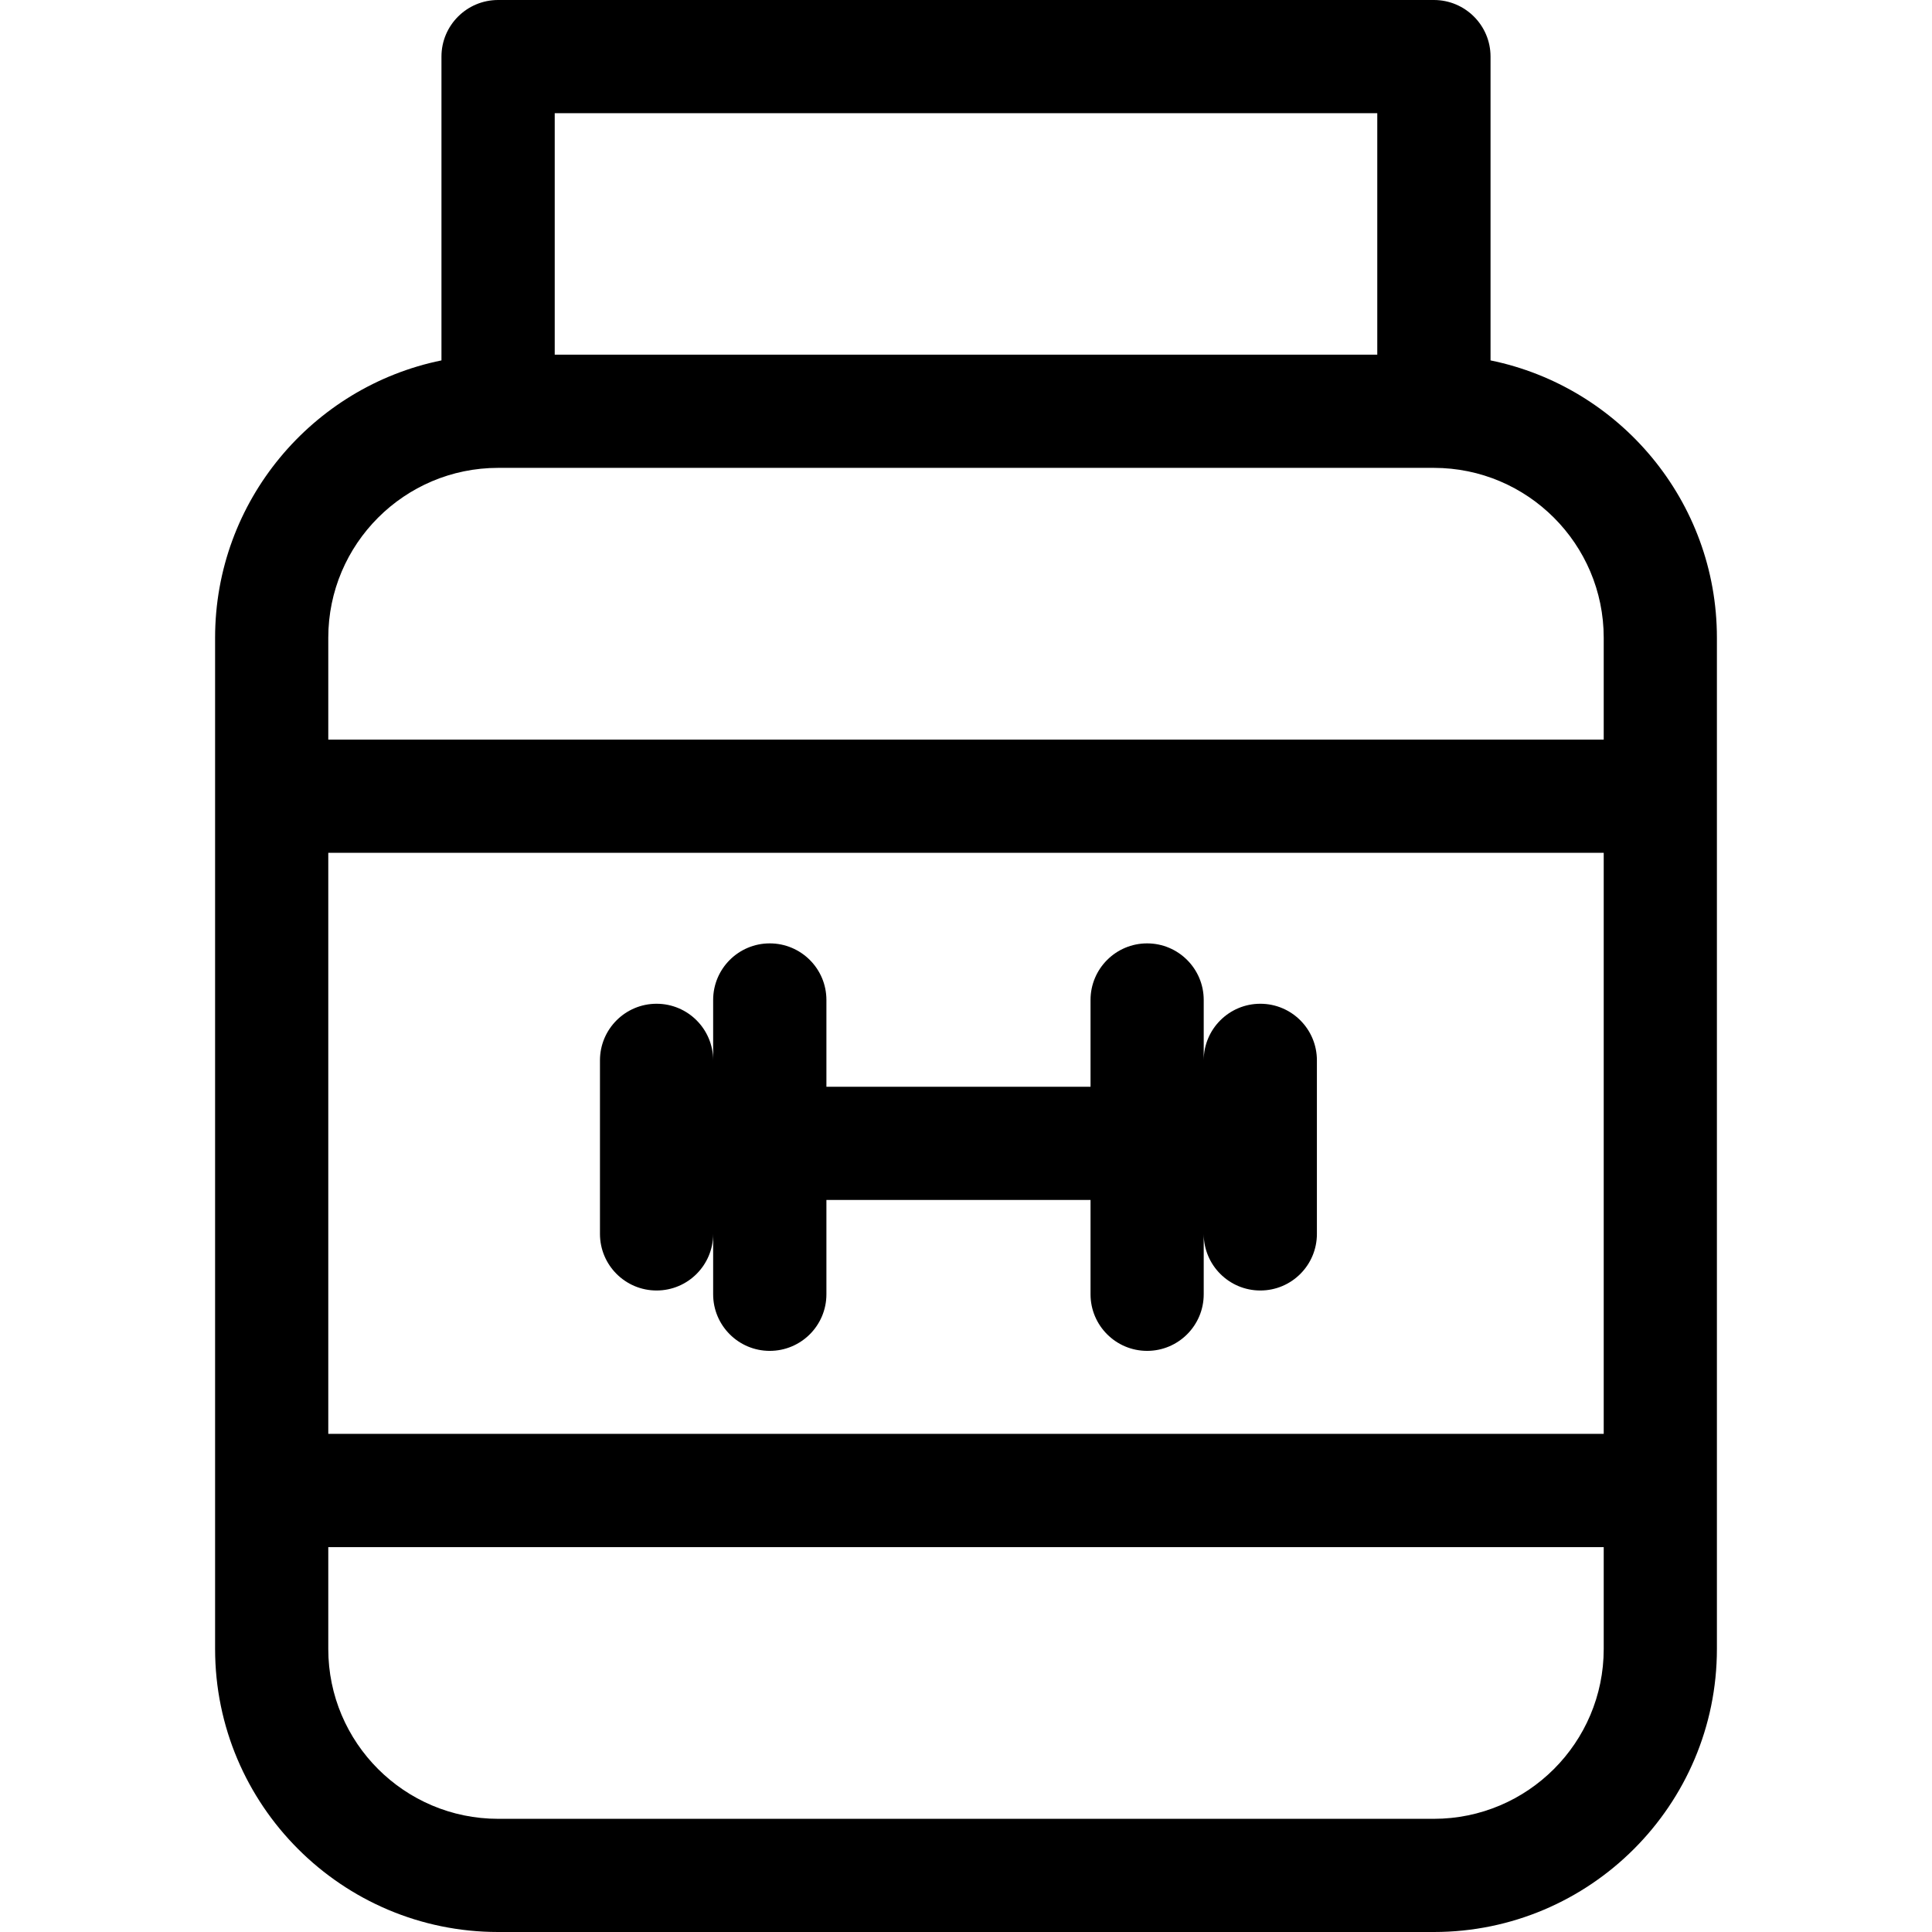
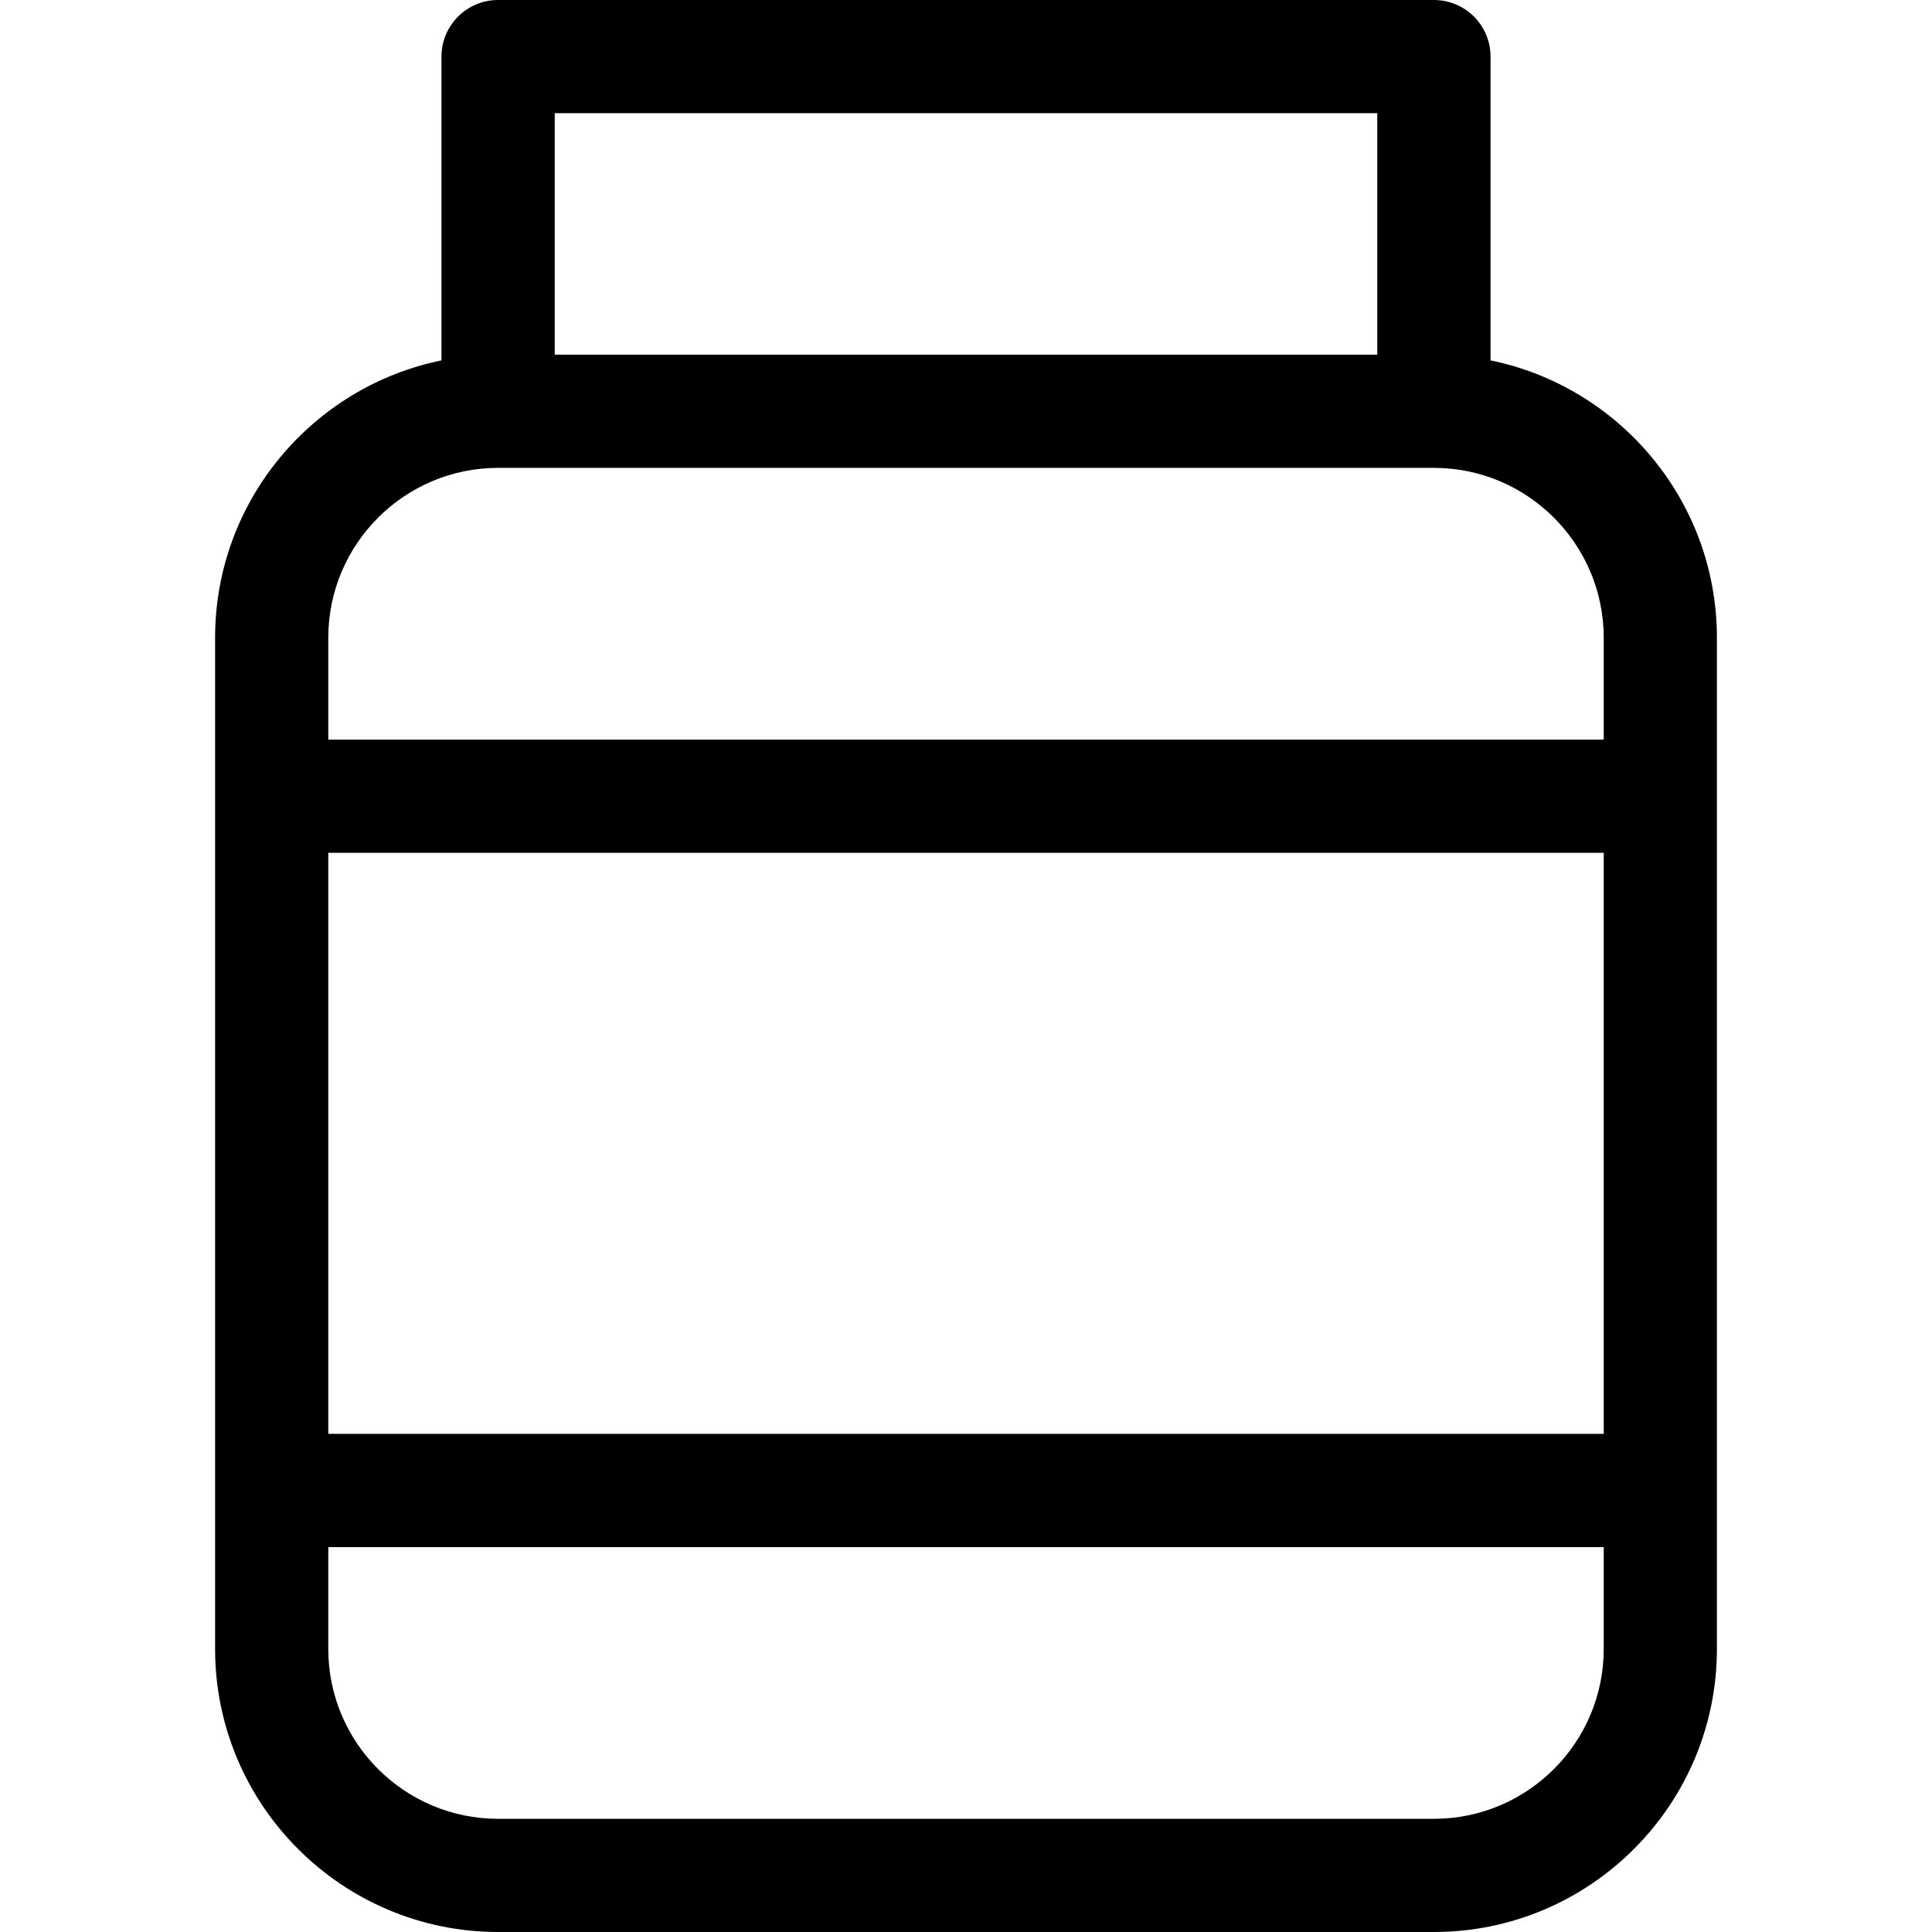
<svg xmlns="http://www.w3.org/2000/svg" width="24" height="24" viewBox="0 0 24 24" fill="none">
  <path d="M18.516 4.477V0.703C18.516 0.315 18.201 0 17.812 0H6.188C5.799 0 5.484 0.315 5.484 0.703V4.477C3.882 4.804 2.672 6.224 2.672 7.922V20.484C2.672 22.423 4.249 24 6.188 24H17.812C19.751 24 21.328 22.423 21.328 20.484V7.922C21.328 6.224 20.118 4.804 18.516 4.477ZM4.078 10.594H19.922V17.812H4.078V10.594ZM17.109 1.406V4.406H6.891V1.406H17.109ZM6.188 5.812H17.812C18.976 5.812 19.922 6.759 19.922 7.922V9.188H4.078V7.922C4.078 6.759 5.024 5.812 6.188 5.812ZM17.812 22.594H6.188C5.024 22.594 4.078 21.648 4.078 20.484V19.219H19.922V20.484C19.922 21.648 18.976 22.594 17.812 22.594Z" fill="black" />
-   <path d="M15.656 12.469C15.268 12.469 14.953 12.784 14.953 13.172V12.422C14.953 12.034 14.638 11.719 14.25 11.719C13.862 11.719 13.547 12.034 13.547 12.422V13.5H10.266V12.422C10.266 12.034 9.951 11.719 9.562 11.719C9.174 11.719 8.859 12.034 8.859 12.422V13.172C8.859 12.784 8.545 12.469 8.156 12.469C7.768 12.469 7.453 12.784 7.453 13.172V15.328C7.453 15.716 7.768 16.031 8.156 16.031C8.545 16.031 8.859 15.716 8.859 15.328V16.078C8.859 16.466 9.174 16.781 9.562 16.781C9.951 16.781 10.266 16.466 10.266 16.078V14.906H13.547V16.078C13.547 16.466 13.862 16.781 14.25 16.781C14.638 16.781 14.953 16.466 14.953 16.078V15.328C14.953 15.716 15.268 16.031 15.656 16.031C16.045 16.031 16.359 15.716 16.359 15.328V13.172C16.359 12.784 16.045 12.469 15.656 12.469Z" fill="black" />
</svg>